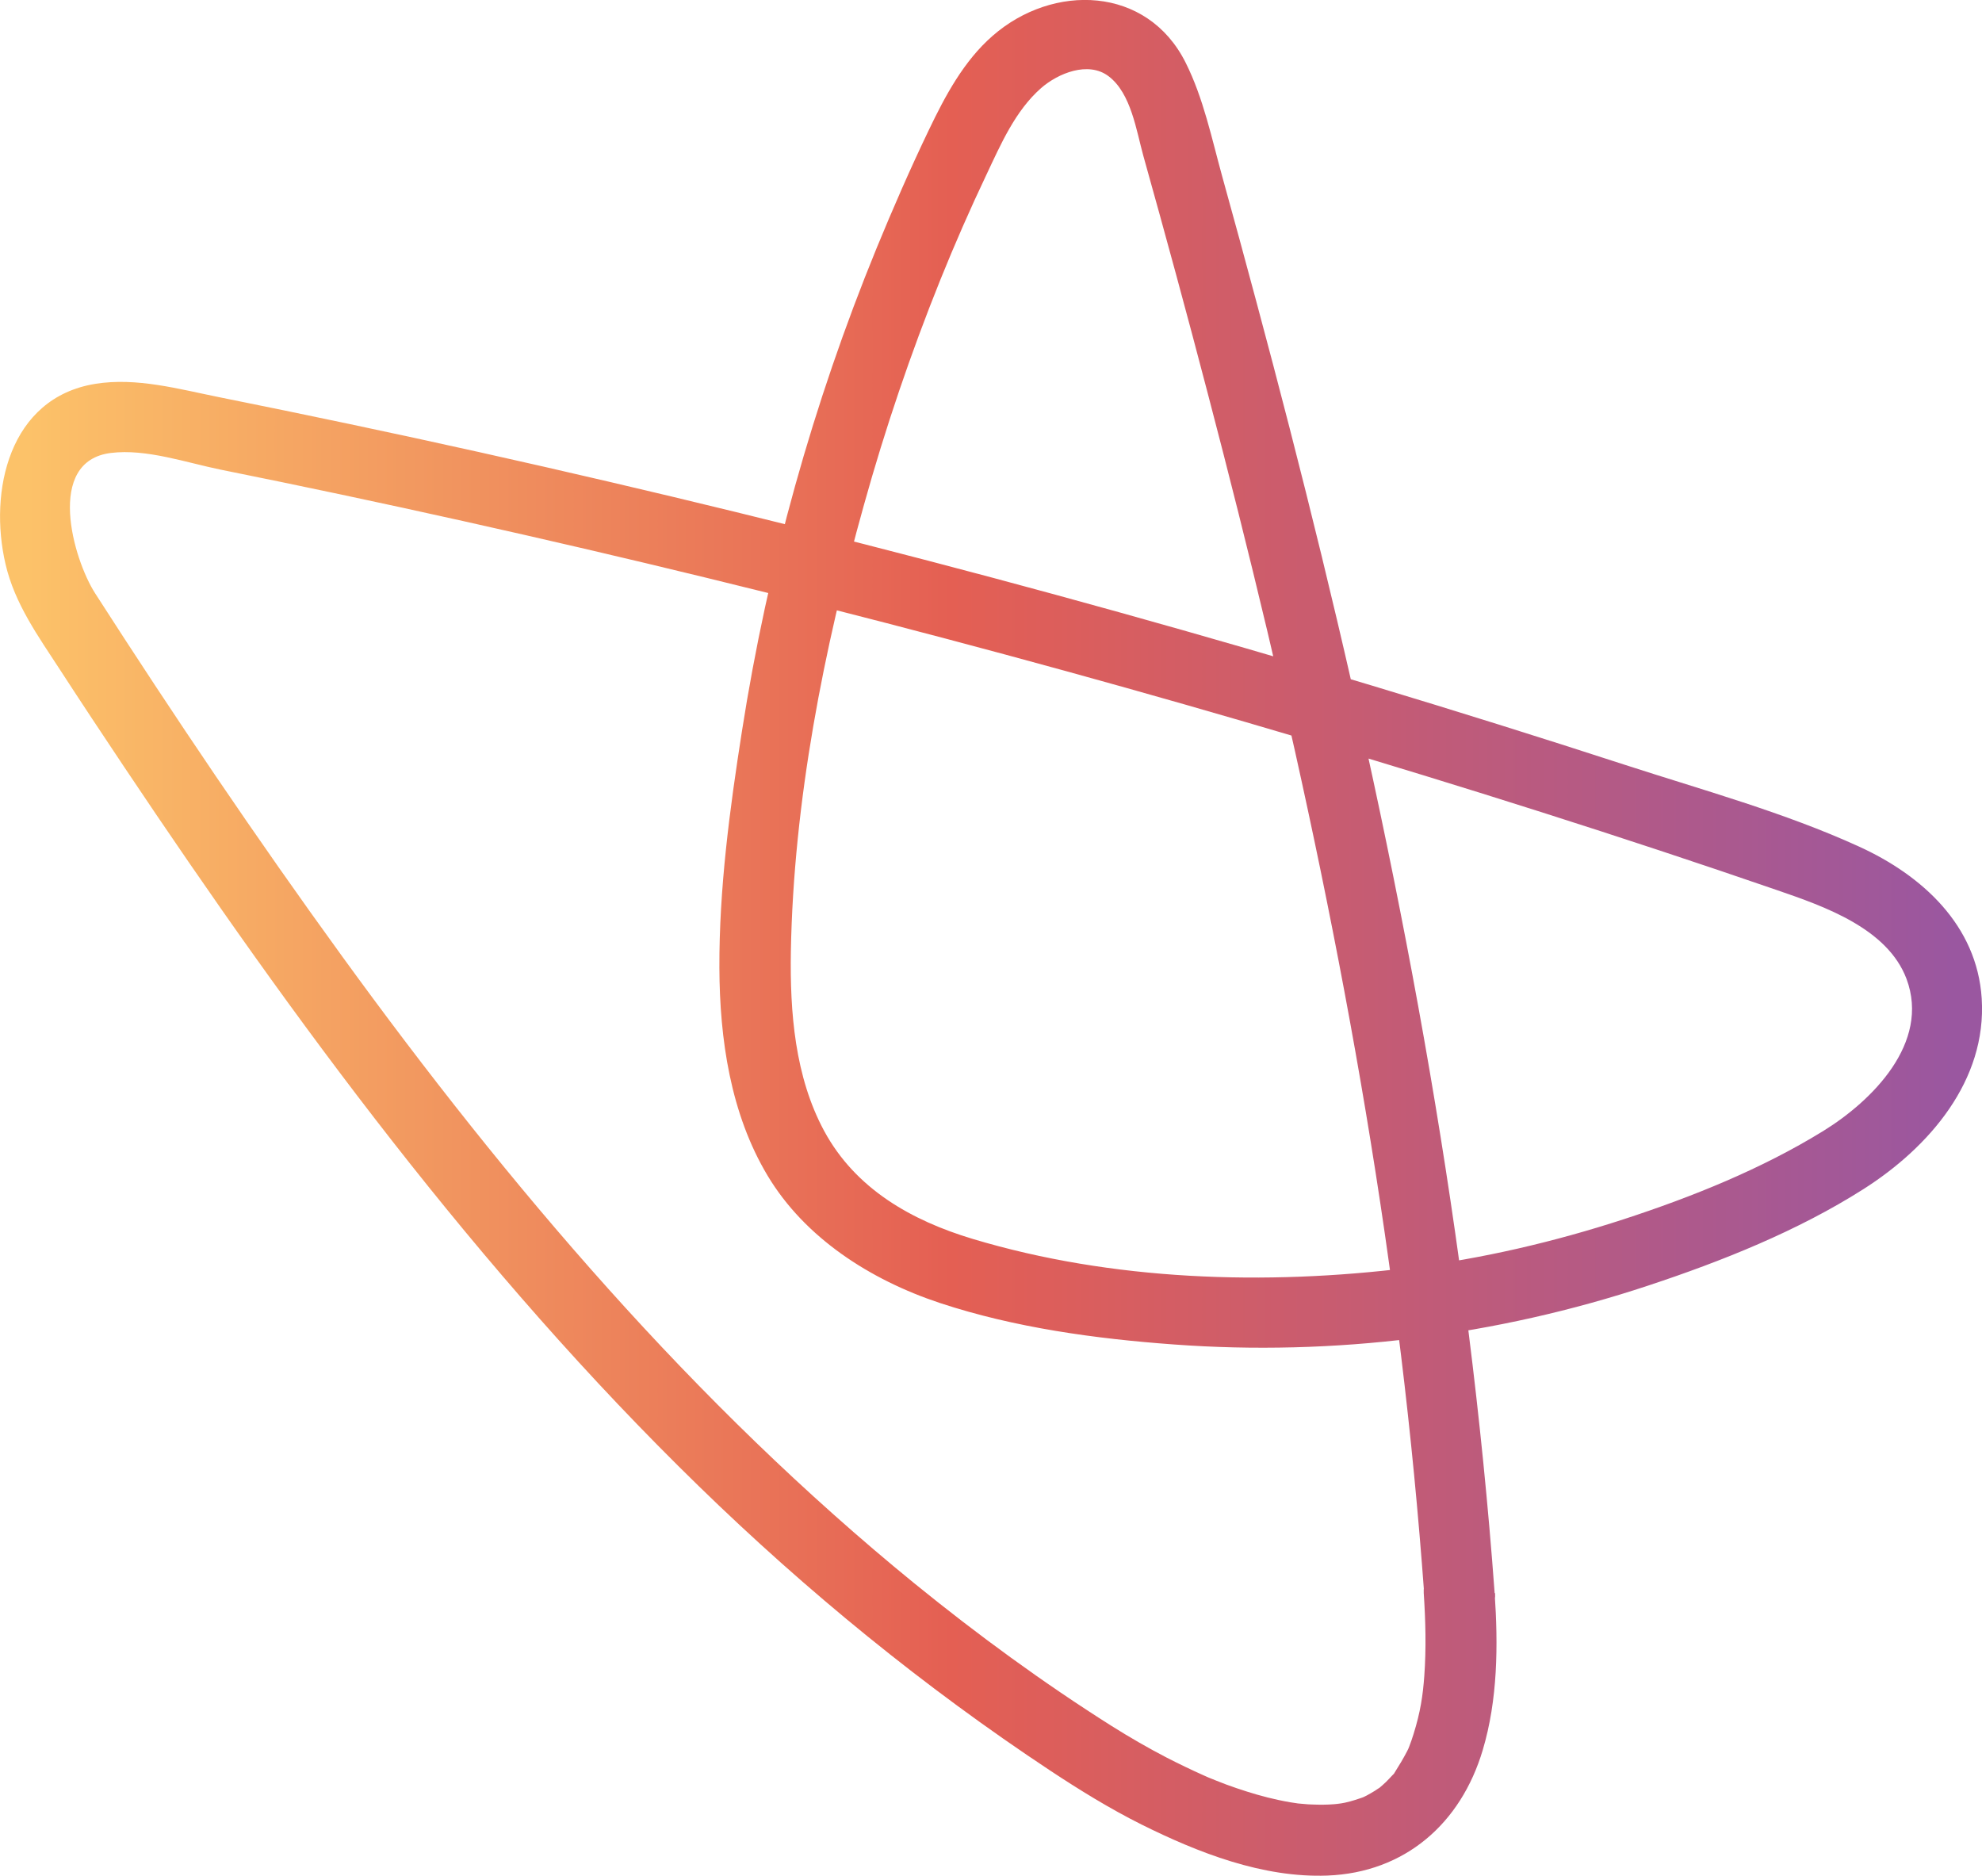
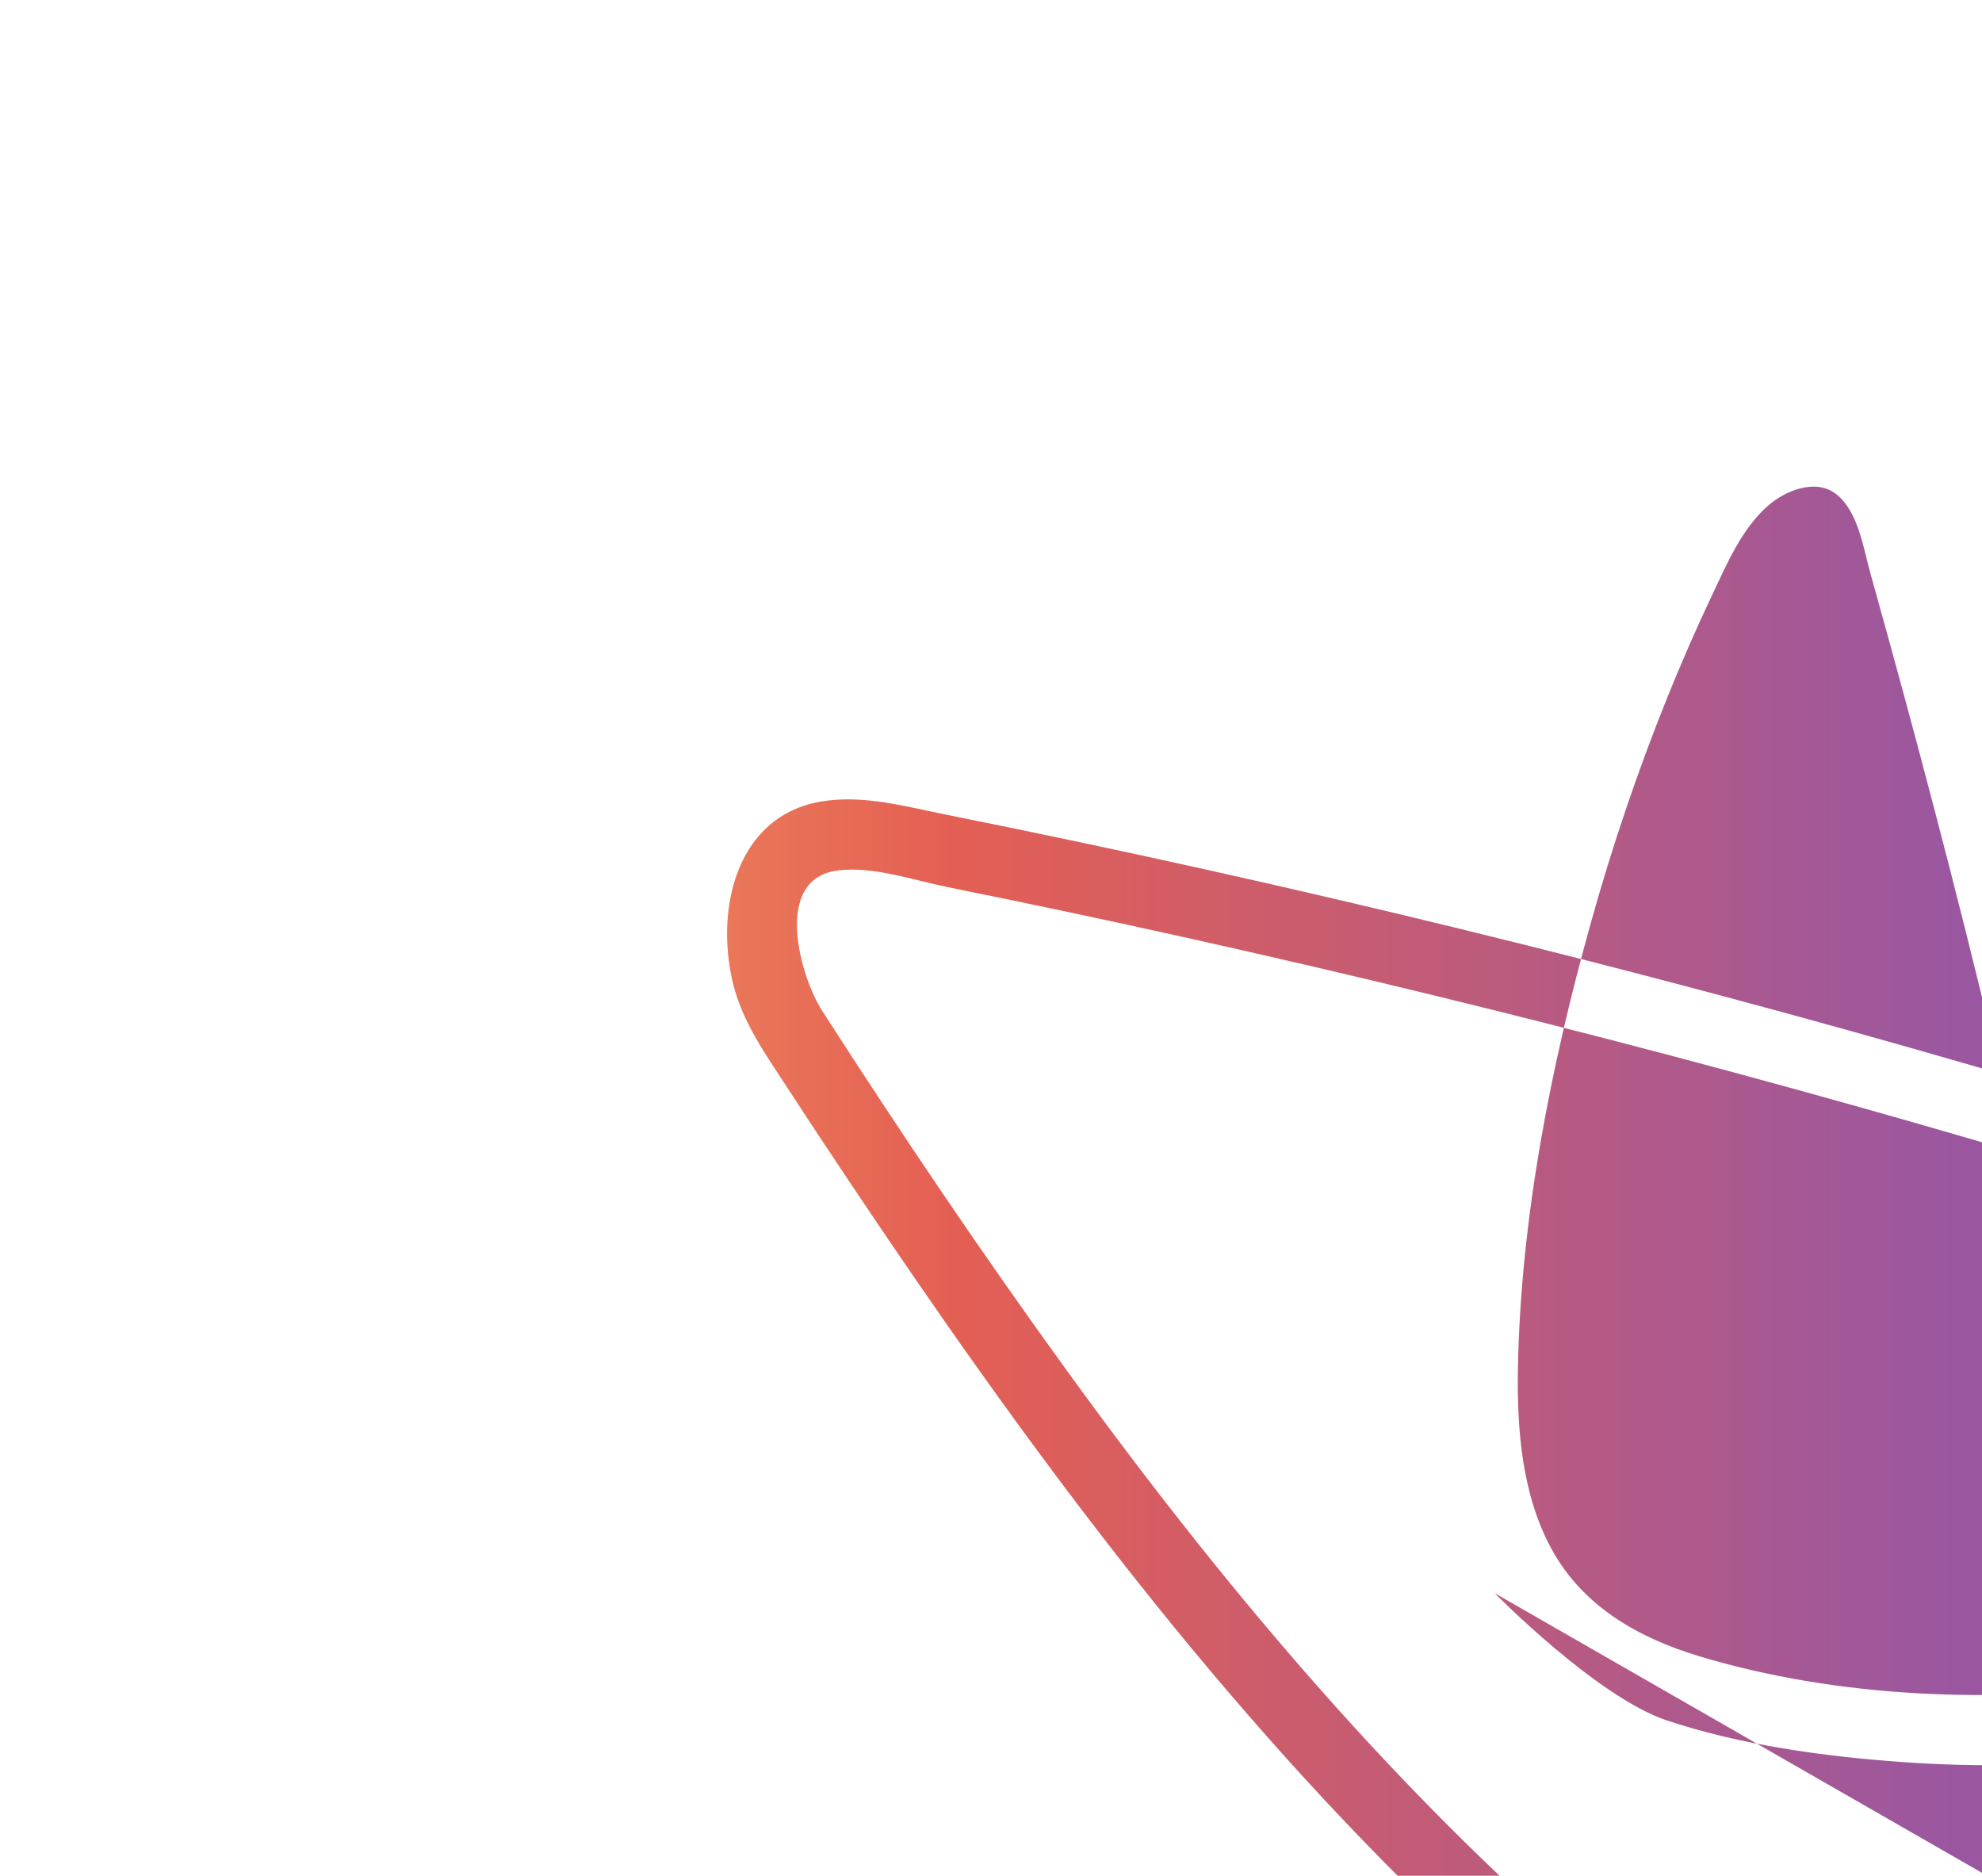
<svg xmlns="http://www.w3.org/2000/svg" id="Layer_2" data-name="Layer 2" viewBox="0 0 139.74 132.23">
  <defs>
    <style> .cls-1 { fill: url(#linear-gradient); stroke-width: 0px; } </style>
    <linearGradient id="linear-gradient" x1="1.92" y1="66.11" x2="137.73" y2="66.11" gradientUnits="userSpaceOnUse">
      <stop offset="0" stop-color="#fcc269" />
      <stop offset=".48" stop-color="#e45f53" />
      <stop offset="1" stop-color="#9a57a0" />
    </linearGradient>
  </defs>
  <g id="_Слой_1" data-name="Слой 1">
-     <path class="cls-1" d="M105.38,112.31c-1.81-24.69-6.34-49.09-12.2-73.13-1.46-5.99-3-11.96-4.6-17.91-.79-2.95-1.59-5.89-2.41-8.84-.74-2.68-1.32-5.5-2.57-8-2.71-5.44-9.36-5.63-13.62-1.9-2.03,1.77-3.34,4.23-4.49,6.63-1.32,2.75-2.54,5.55-3.7,8.37-4.47,10.92-7.66,22.36-9.48,34.02-.86,5.49-1.61,11.1-1.59,16.68.02,5.02.78,10.28,3.4,14.65s7.21,7.34,12.16,8.98c5.27,1.74,10.97,2.52,16.49,2.92,11.24.83,22.73-.6,33.43-4.15,5.2-1.72,10.54-3.85,15.18-6.8s8.71-7.66,8.34-13.44c-.33-5.16-4.2-8.68-8.65-10.71-5.28-2.41-11.02-3.98-16.53-5.77-23.6-7.67-47.52-14.33-71.69-19.97-6.04-1.41-12.1-2.76-18.17-4.04-3.07-.65-6.15-1.28-9.23-1.9-2.84-.57-5.82-1.41-8.73-.94-6.08.98-7.53,7.57-6.33,12.71.65,2.8,2.31,5.09,3.85,7.46s2.98,4.54,4.49,6.8c12.03,17.99,24.98,35.59,40.53,50.73,7.63,7.43,15.89,14.17,24.77,20.05,2.09,1.38,4.21,2.69,6.45,3.81,4,1.99,8.55,3.77,13.1,3.6,5.47-.21,9.42-3.67,10.96-8.85,1.06-3.55,1.09-7.39.84-11.06-.09-1.35-1.08-2.5-2.5-2.5-1.28,0-2.59,1.15-2.5,2.5.13,1.94.18,3.89.04,5.83-.1,1.38-.27,2.54-.76,4.11-.09.3-.2.6-.31.89-.04.11-.19.44.02-.04-.05.12-.1.24-.16.35-.27.52-.56,1-.87,1.49s.29-.27-.18.22c-.15.15-.29.32-.45.47-.17.17-.35.31-.53.47-.26.22.52-.33.08-.07-.11.06-.21.14-.32.21-.19.12-.39.23-.59.34-.27.15-.58.24-.08.06-.47.17-.94.33-1.44.44-.2.04-.4.07-.6.11.77-.16.03,0-.18,0-.5.04-1,.04-1.5.02-.21,0-.43-.02-.64-.04-.12,0-.9-.09-.48-.04s-.36-.06-.48-.08c-.27-.05-.55-.1-.82-.16-.99-.21-1.97-.5-2.94-.83-.48-.16-.96-.34-1.43-.53-.21-.08-.42-.17-.62-.25-.41-.16.08.04.14.06-.15-.07-.3-.13-.45-.2-.87-.39-1.72-.8-2.56-1.23-1.33-.69-2.63-1.44-3.9-2.24-4.83-3.05-9.46-6.44-13.89-10.04-15.53-12.65-28.61-28.03-40.34-44.19-6.07-8.36-11.85-16.93-17.43-25.61-1.56-2.43-3.53-9.33,1.11-9.9,2.5-.31,5.33.69,7.75,1.18,2.84.57,5.68,1.16,8.52,1.76,22.85,4.85,45.52,10.61,67.91,17.26,11.17,3.32,22.3,6.83,33.32,10.63,3.28,1.13,7.76,2.68,9.1,6.25,1.68,4.51-2.43,8.6-5.89,10.73-4.34,2.67-9.21,4.63-14.05,6.21-4.91,1.6-9.98,2.78-15.1,3.42-10.13,1.26-20.96.92-30.79-2.03-4.33-1.3-8.27-3.53-10.48-7.61-2.07-3.83-2.42-8.38-2.35-12.65.19-10.58,2.31-21.32,5.15-31.48,1.5-5.39,3.3-10.69,5.39-15.88,1.01-2.5,2.09-4.97,3.25-7.41,1.01-2.14,2.03-4.5,3.85-6.1,1.19-1.04,3.33-1.93,4.77-.83,1.58,1.2,1.95,3.84,2.44,5.6,1.56,5.57,3.08,11.15,4.54,16.74,5.85,22.31,10.85,44.91,13.63,67.82.68,5.58,1.22,11.17,1.63,16.77.1,1.35,1.08,2.5,2.5,2.5,1.28,0,2.6-1.15,2.5-2.5Z" />
+     <path class="cls-1" d="M105.38,112.31s7.21,7.34,12.16,8.98c5.27,1.74,10.97,2.52,16.49,2.92,11.24.83,22.73-.6,33.43-4.15,5.2-1.72,10.54-3.85,15.18-6.8s8.71-7.66,8.34-13.44c-.33-5.16-4.2-8.68-8.65-10.71-5.28-2.41-11.02-3.98-16.53-5.77-23.6-7.67-47.52-14.33-71.69-19.97-6.04-1.41-12.1-2.76-18.17-4.04-3.07-.65-6.15-1.28-9.23-1.9-2.84-.57-5.82-1.41-8.73-.94-6.08.98-7.53,7.57-6.33,12.71.65,2.8,2.31,5.09,3.85,7.46s2.98,4.54,4.49,6.8c12.03,17.99,24.98,35.59,40.53,50.73,7.63,7.43,15.89,14.17,24.77,20.05,2.09,1.38,4.21,2.69,6.45,3.81,4,1.99,8.55,3.77,13.1,3.6,5.47-.21,9.42-3.67,10.96-8.85,1.06-3.55,1.09-7.39.84-11.06-.09-1.35-1.08-2.5-2.5-2.5-1.28,0-2.59,1.15-2.5,2.5.13,1.94.18,3.89.04,5.83-.1,1.38-.27,2.54-.76,4.11-.09.3-.2.6-.31.89-.04.11-.19.44.02-.04-.05.12-.1.24-.16.35-.27.52-.56,1-.87,1.49s.29-.27-.18.22c-.15.15-.29.32-.45.47-.17.17-.35.31-.53.47-.26.22.52-.33.08-.07-.11.06-.21.14-.32.21-.19.12-.39.23-.59.34-.27.15-.58.24-.08.06-.47.17-.94.33-1.44.44-.2.04-.4.07-.6.11.77-.16.03,0-.18,0-.5.04-1,.04-1.5.02-.21,0-.43-.02-.64-.04-.12,0-.9-.09-.48-.04s-.36-.06-.48-.08c-.27-.05-.55-.1-.82-.16-.99-.21-1.97-.5-2.94-.83-.48-.16-.96-.34-1.43-.53-.21-.08-.42-.17-.62-.25-.41-.16.08.04.14.06-.15-.07-.3-.13-.45-.2-.87-.39-1.72-.8-2.56-1.23-1.33-.69-2.63-1.44-3.9-2.24-4.83-3.05-9.46-6.44-13.89-10.04-15.53-12.65-28.61-28.03-40.34-44.19-6.07-8.36-11.85-16.93-17.43-25.61-1.56-2.43-3.53-9.33,1.11-9.9,2.5-.31,5.33.69,7.75,1.18,2.84.57,5.68,1.16,8.52,1.76,22.85,4.85,45.52,10.61,67.91,17.26,11.17,3.32,22.3,6.83,33.32,10.63,3.28,1.13,7.76,2.68,9.1,6.25,1.68,4.51-2.43,8.6-5.89,10.73-4.34,2.67-9.21,4.63-14.05,6.21-4.91,1.6-9.98,2.78-15.1,3.42-10.13,1.26-20.96.92-30.79-2.03-4.33-1.3-8.27-3.53-10.48-7.61-2.07-3.83-2.42-8.38-2.35-12.65.19-10.58,2.31-21.32,5.15-31.48,1.5-5.39,3.3-10.69,5.39-15.88,1.01-2.5,2.09-4.97,3.25-7.41,1.01-2.14,2.03-4.5,3.85-6.1,1.19-1.04,3.33-1.93,4.77-.83,1.58,1.2,1.95,3.84,2.44,5.6,1.56,5.57,3.08,11.15,4.54,16.74,5.85,22.31,10.85,44.91,13.63,67.82.68,5.58,1.22,11.17,1.63,16.77.1,1.35,1.08,2.5,2.5,2.5,1.28,0,2.6-1.15,2.5-2.5Z" />
  </g>
</svg>